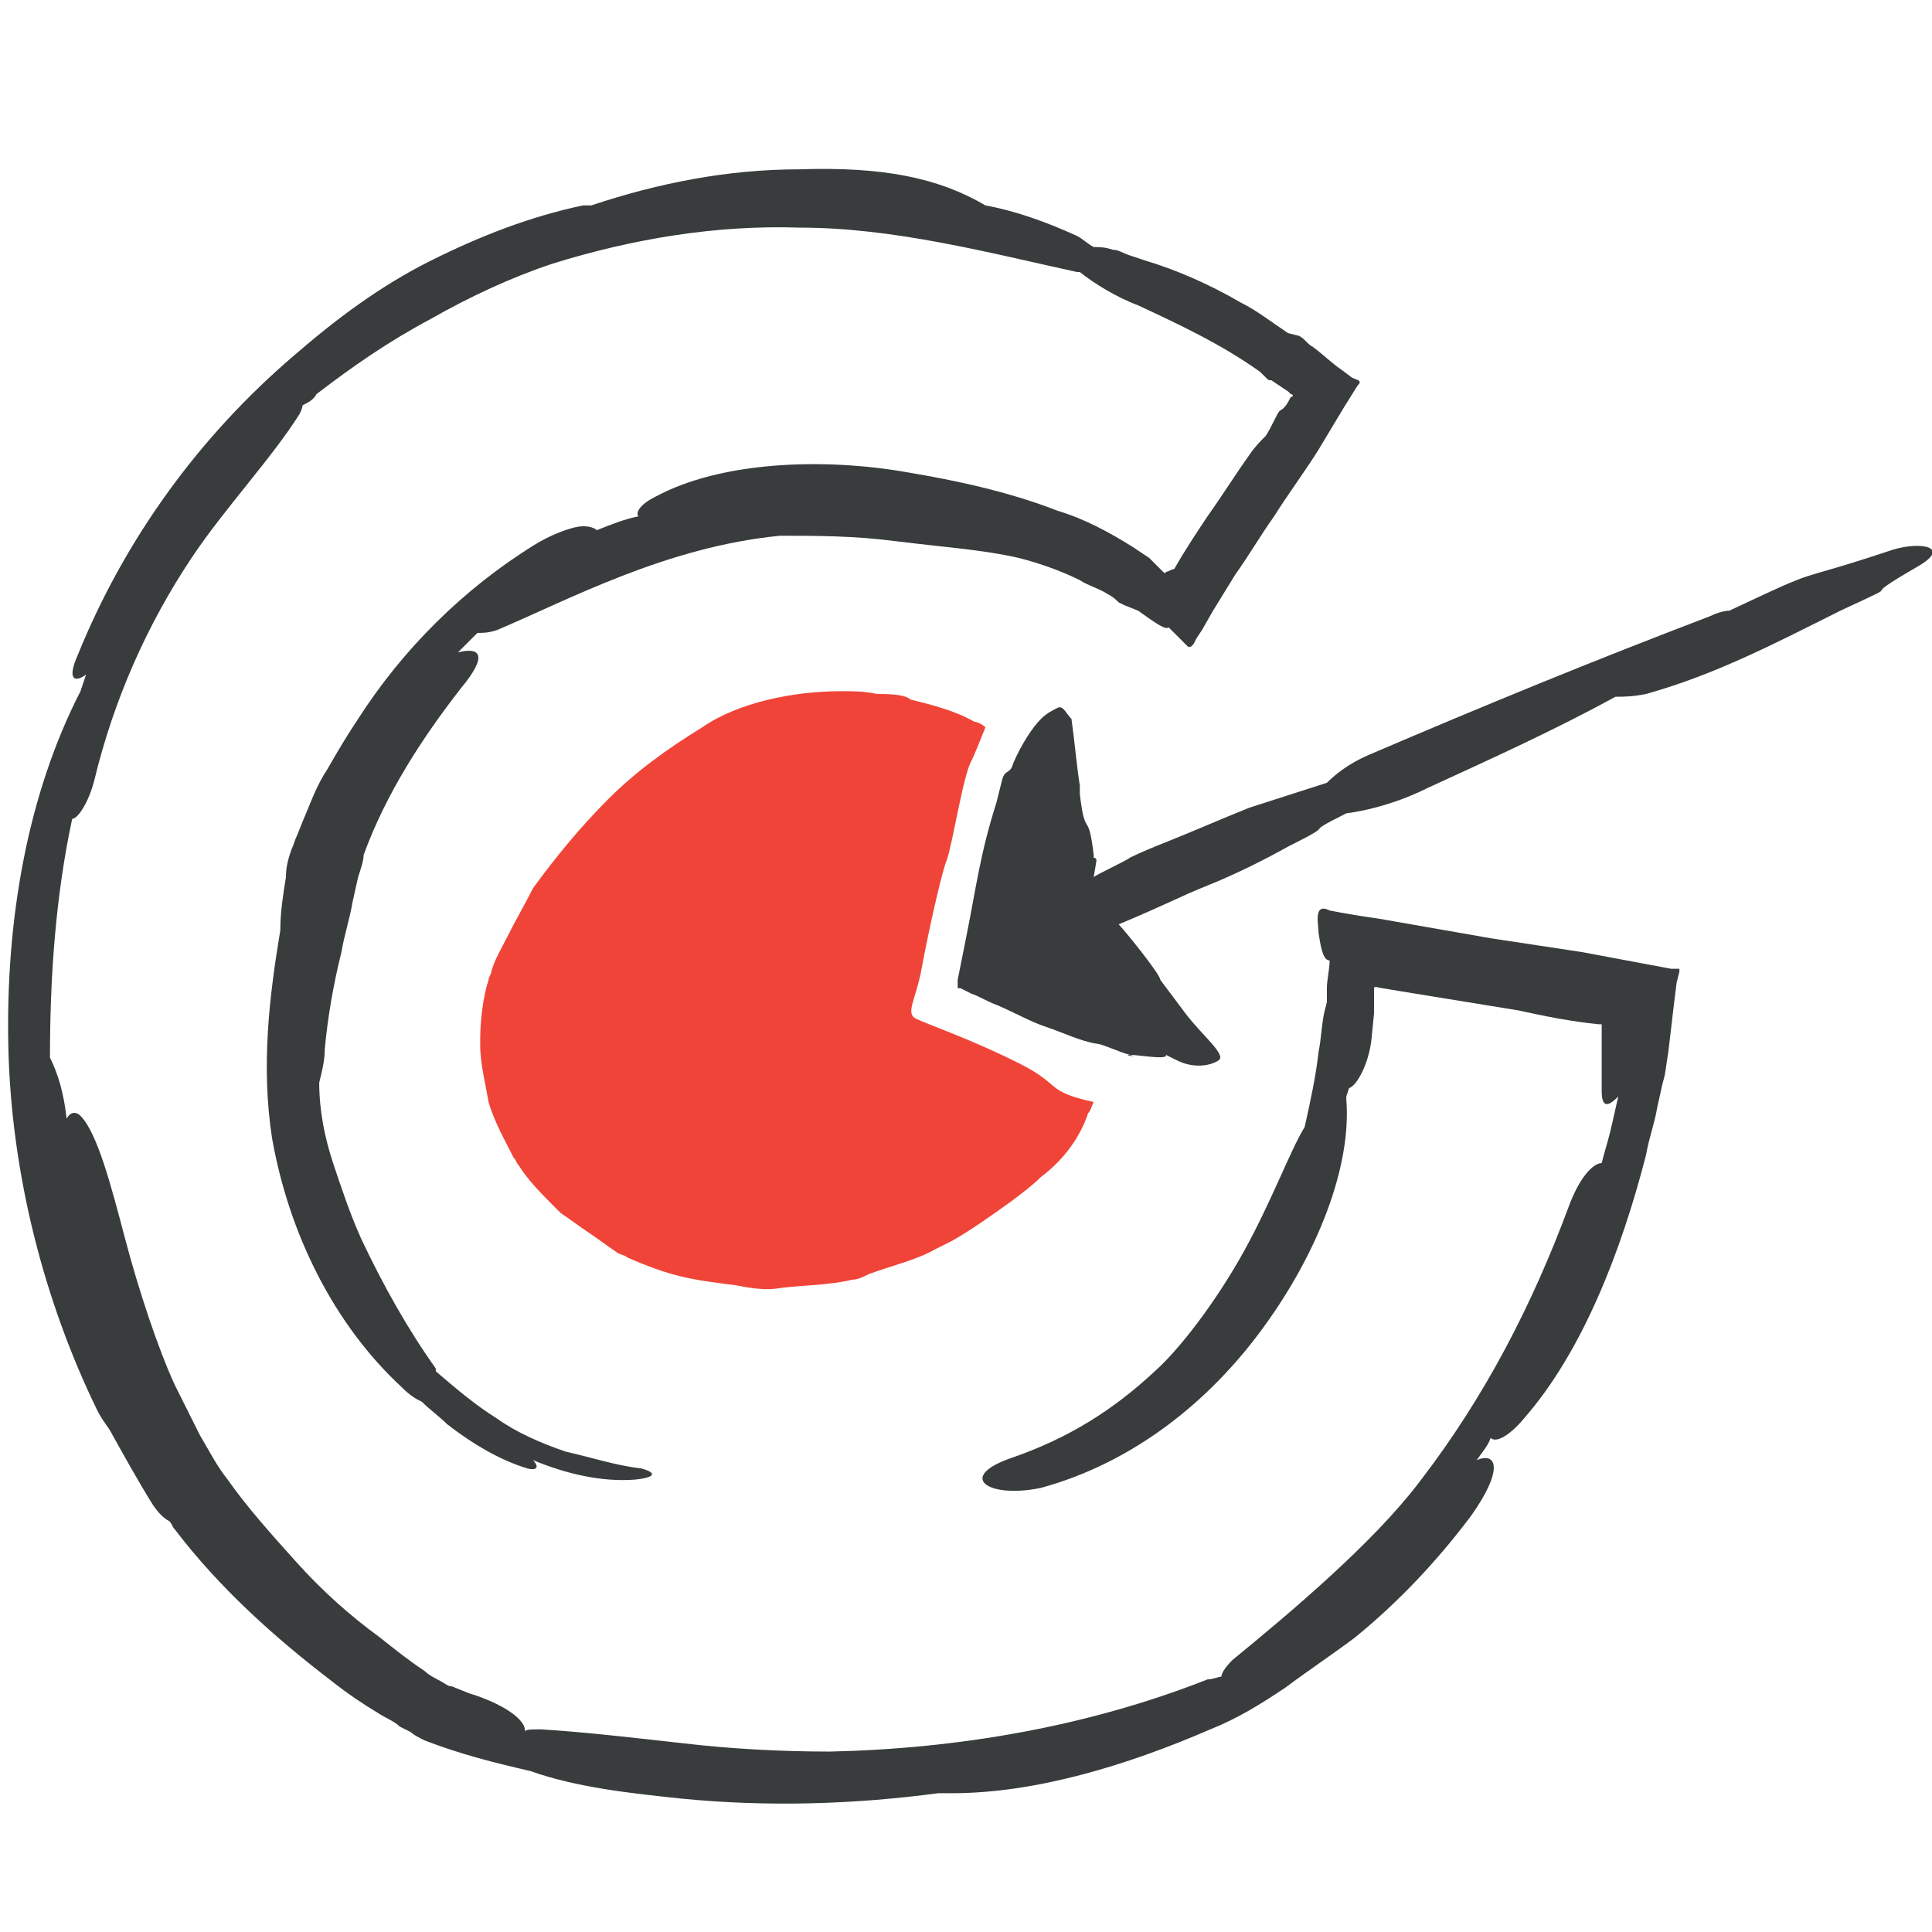
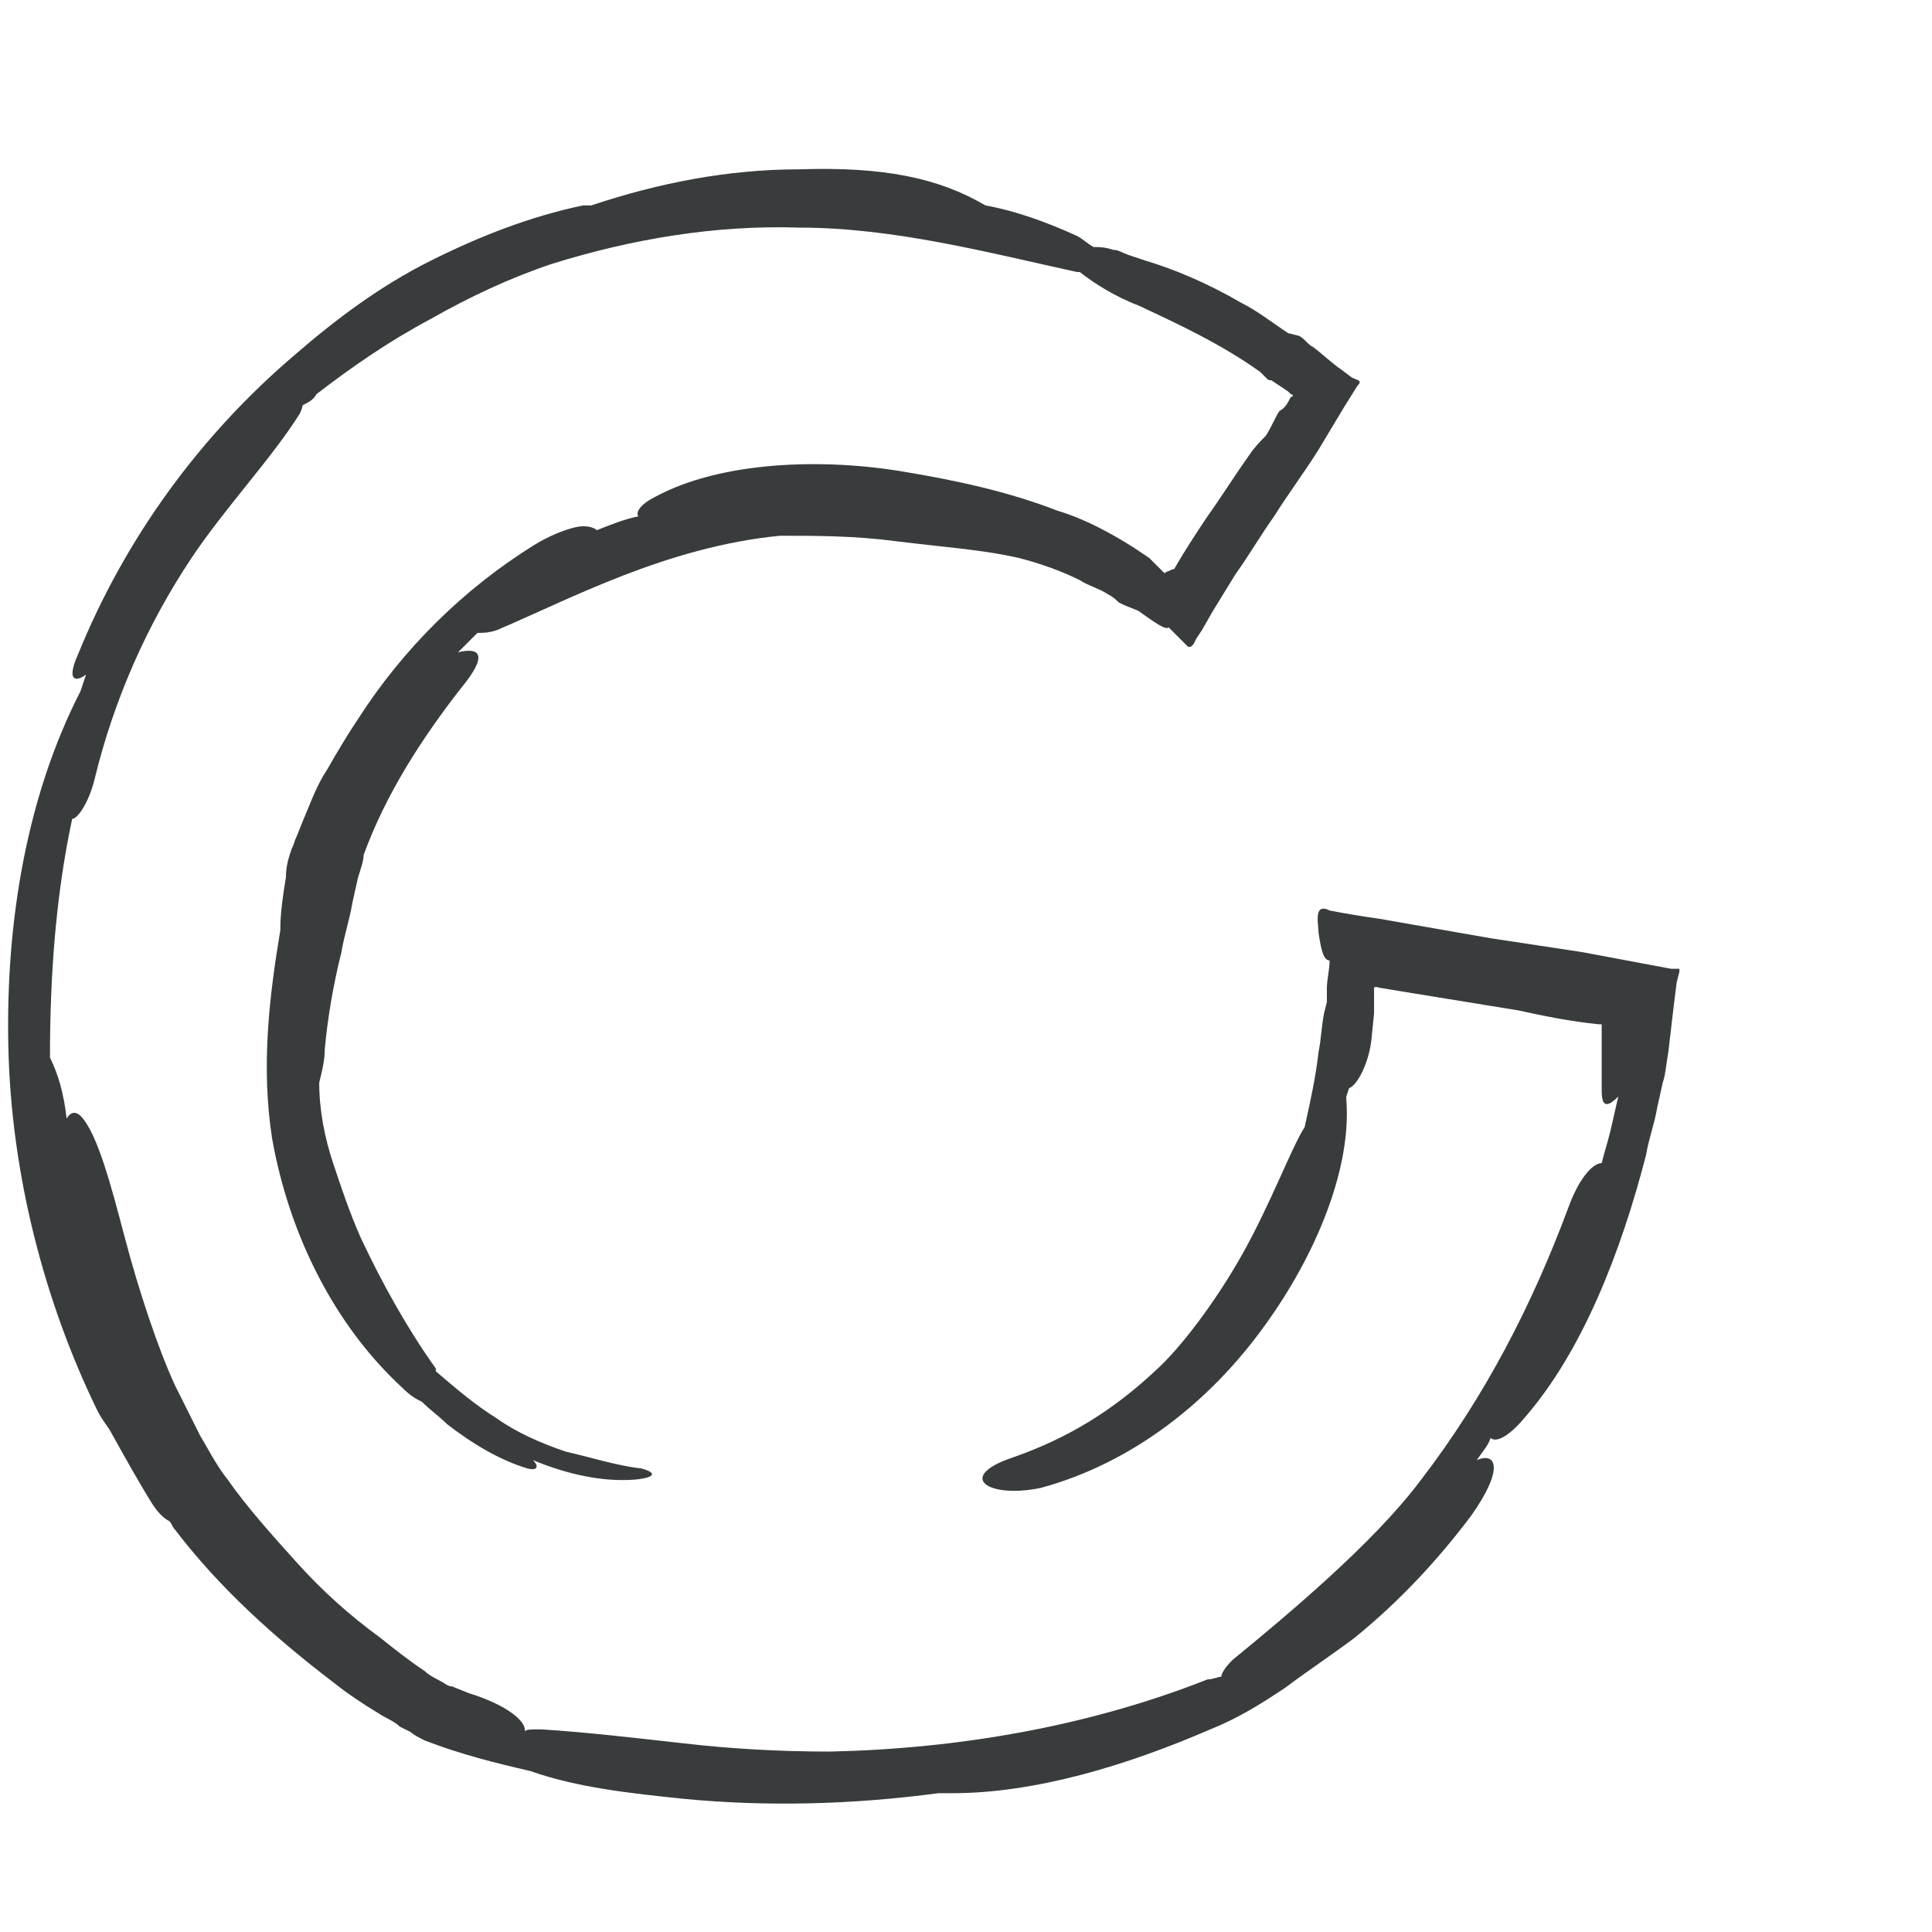
<svg xmlns="http://www.w3.org/2000/svg" enable-background="new 0 0 69.6 69.6" viewBox="0 0 69.6 69.6">
-   <path d="m40.3 33.3c1.9-.8 2.2-1 3.2-1.4s2-.9 2.9-1.4c2-1 .3-.3 2.1-1.2.8-.1 1.9-.4 2.9-.9 2.4-1.1 4.6-2.1 6.8-3.3.3 0 .6 0 1.1-.1 2.5-.7 4.6-1.8 7-3 2.8-1.3.2-.1 2.8-1.6 1.2-.7.1-.9-.9-.6-3.9 1.3-2.3.5-5.9 2.2-.2 0-.5.1-.7.2-4.2 1.6-8.1 3.2-12.3 5-.7.3-1.2.7-1.5 1l-2.8.9c-1 .4-1.9.8-2.9 1.2-.5.2-1 .4-1.4.6-.1.1-1.2.6-1.3.7l.1-.6s0-.1-.1-.1v-.1c-.2-1.7-.3-.5-.5-2.2 0-.1 0-.3 0-.3-.1-.6-.2-1.7-.3-2.4-.2-.2-.3-.5-.5-.4s-.4.2-.6.4c-.3.3-.7.9-1 1.6-.1.4-.3.2-.4.6l-.2.8c-.6 1.9-.7 2.9-1.1 4.9-.1.5-.2 1-.3 1.5v.2.1h.1l.4.2c.3.1.6.3.9.4.7.3 1.2.6 1.8.8s1.2.5 1.8.6c.2 0 .8.3 1.2.4s-.3 0 0 0 1.4.2 1.3 0l.4.2c.6.3 1.2.2 1.5 0s-.6-.9-1.2-1.7c-.3-.4-.6-.8-.9-1.2 0-.2-1.3-1.8-1.5-2z" fill="#383c3c" />
  <path d="m23.1 52.9c-.9-.1-1.8-.4-2.7-.6-.9-.3-1.8-.7-2.5-1.2-.8-.5-1.5-1.1-2.2-1.7v-.1c-1-1.4-1.9-3-2.7-4.7-.4-.9-.7-1.8-1-2.7s-.5-1.9-.5-2.9c.1-.4.2-.8.2-1.2.1-1.1.3-2.3.6-3.5.1-.6.3-1.2.4-1.8l.2-.9c.1-.3.2-.6.2-.8.8-2.2 2.1-4.2 3.5-6 1-1.2.7-1.5-.1-1.3l.7-.7c.2 0 .4 0 .7-.1 2.6-1.1 6.1-3 10.2-3.4 1.3 0 2.7 0 4.2.2 1.6.2 3.1.3 4.4.6.8.2 1.6.5 2.2.8.3.2.7.3 1 .5.2.1.3.2.4.3l.2.1.5.2c.7.5 1 .7 1.1.6.2.2.5.5.7.7h.1s0 0 .1-.1l.1-.2.2-.3.4-.7.8-1.3c.5-.7.9-1.4 1.4-2.1.5-.8 1.1-1.6 1.6-2.4l.9-1.5.5-.8c.2-.2 0-.2-.2-.3l-.4-.3c-.3-.2-.6-.5-1-.8-.2-.1-.3-.3-.5-.4l-.4-.1c-.6-.4-1.1-.8-1.7-1.1-1.2-.7-2.4-1.2-3.4-1.5l-.6-.2c-.3-.1-.4-.2-.6-.2-.3-.1-.5-.1-.7-.1-.2-.1-.4-.3-.6-.4-1.1-.5-2.2-.9-3.3-1.1-1.7-1-3.7-1.4-6.7-1.3-2.6 0-5.1.5-7.5 1.3-.1 0-.2 0-.3 0-1.9.4-3.7 1.1-5.5 2s-3.4 2.1-4.9 3.4c-3.4 2.9-6.1 6.6-7.8 10.8-.4.9-.1 1 .3.7l-.2.6c-1.9 3.7-2.7 8.2-2.6 12.8s1.3 9.2 3.2 13.1c.2.4.4.6.5.8.5.9 1 1.8 1.5 2.6.2.3.4.5.6.6.1.1.1.2.2.3 1.6 2.1 3.6 3.9 5.7 5.5.5.4 1.1.8 1.6 1.1.3.2.6.3.8.5l.4.2c.1.1.3.2.5.3 1.3.5 2.5.8 3.8 1.1 1.7.6 3.6.8 5.5 1 3.1.3 6.2.2 9.2-.2h.5c3 0 6.3-1 9.3-2.3 1-.4 1.8-.9 2.7-1.5.8-.6 1.7-1.2 2.5-1.8 1.6-1.3 3-2.8 4.2-4.4 1.2-1.7.9-2.3.2-2 .2-.3.4-.5.5-.8.2.2.7-.1 1.2-.7 2.1-2.4 3.5-6 4.4-9.5.1-.6.3-1.1.4-1.7l.2-.9c.1-.3.1-.5.2-1.1l.2-1.7.1-.8.1-.4v-.1h-.1-.2l-3.2-.6-3.3-.5-4-.7c-.7-.1-1.3-.2-1.8-.3-.6-.3-.4.5-.4.8.1.7.2 1 .4 1 0 .3-.1.7-.1 1v.5l-.1.4c-.1.5-.1.9-.2 1.4-.1.9-.3 1.8-.5 2.7-.5.8-1.2 2.7-2.2 4.5s-2.3 3.5-3.2 4.3c-1.5 1.4-3.1 2.4-5.1 3.1-2.1.7-.9 1.5 1 1.1 3.3-.9 6.1-3.1 8.1-5.9 1.8-2.5 3.1-5.6 2.9-8.1v-.1l.1-.3c.3-.1.7-.9.8-1.7l.1-1c0-.2 0-.4 0-.6v-.3c0-.1.2 0 .3 0l.6.1 4.3.7c.9.2 1.9.4 2.9.5h.1v.1.3.5.3.4.8c0 .7.3.5.6.2-.1.4-.2.9-.3 1.3s-.2.7-.3 1.1c-.3 0-.8.5-1.2 1.6-1.3 3.5-3 6.8-5.3 9.8-.9 1.2-2.1 2.4-3.3 3.5s-2.4 2.1-3.5 3c-.3.3-.4.5-.4.6-.1 0-.3.1-.5.1-4.3 1.7-9 2.5-13.6 2.6-1.8 0-3.6-.1-5.3-.3-1.8-.2-3.5-.4-5.1-.5-.4 0-.6 0-.6.1.1-.4-.7-1-2-1.4l-.5-.2c-.2-.1-.1 0-.3-.1-.3-.2-.6-.3-.8-.5-.6-.4-1.1-.8-1.6-1.2-1.1-.8-2.1-1.7-3-2.7s-1.8-2-2.5-3c-.4-.5-.7-1.1-1-1.6-.3-.6-.6-1.2-.9-1.8-.6-1.3-1.3-3.4-1.8-5.3s-1-3.8-1.6-4.4c-.2-.2-.4-.1-.5.1-.1-.9-.3-1.6-.6-2.2 0-2.9.2-5.8.8-8.6.2 0 .6-.6.8-1.4.7-2.9 1.9-5.6 3.5-8 1.2-1.8 2.9-3.6 3.9-5.2.1-.2.1-.3.1-.3.2-.1.4-.2.5-.4 1.3-1 2.6-1.9 4.1-2.7 1.4-.8 2.9-1.5 4.4-2 2.9-.9 5.9-1.4 8.9-1.3 3.4 0 6.8.9 10 1.6h.1c.5.4 1.3.9 2.1 1.2 1.5.7 3 1.4 4.4 2.4l.2.2c.1.1.1.1.2.1l.3.2.3.2.1.1c.1 0 .1.1 0 .1-.1.2-.2.4-.4.5-.1.1-.3.6-.5.9-.2.2-.4.4-.6.7-.5.7-1 1.5-1.5 2.2-.4.6-.8 1.2-1.2 1.9-.1 0-.2.1-.3.1 0 0 0 .1-.1 0s-.2-.2-.3-.3l-.2-.2-.6-.4c-.8-.5-1.7-1-2.7-1.3-1.8-.7-3.7-1.1-5.5-1.4-2.9-.5-6.6-.4-9 .9-.6.3-.7.6-.6.7-.5.1-1 .3-1.5.5-.1-.1-.4-.2-.8-.1s-.9.3-1.4.6c-2.6 1.6-4.8 3.8-6.4 6.3-.4.6-.7 1.1-1.1 1.8-.4.6-.6 1.2-.9 1.9l-.2.5c-.1.2-.1.3-.2.5-.1.3-.2.6-.2 1-.1.6-.2 1.3-.2 1.8v.1c-.4 2.4-.7 4.9-.3 7.5.6 3.4 2.2 6.7 4.7 9 .3.3.5.4.7.5.3.3.6.5.9.8.9.7 1.9 1.3 2.9 1.6.4.1.4-.1.2-.3 1.2.5 2.5.8 3.7.7.9-.1.6-.3.2-.4z" fill="#383c3c" />
-   <path d="m36.7 38.3c-1.8-.9-3.3-1.4-3.7-1.6s0-.7.2-1.8.7-3.4.9-3.9.6-3.1.9-3.6c.1-.2.3-.7.5-1.2-.1-.1-.3-.2-.4-.2-.7-.4-1.5-.6-2.3-.8-.2-.2-.9-.2-1.2-.2-.5-.1-.8-.1-1.3-.1-1.7 0-3.7.4-5 1.3-1.3.8-2.4 1.6-3.4 2.6s-1.9 2.1-2.7 3.2c-.3.6-.6 1.1-.9 1.7-.2.4-.5.9-.6 1.3 0 .1-.1.2-.1.3-.2.6-.3 1.5-.3 2.1v.3c0 .6.2 1.4.3 2 .2.7.6 1.4.9 2 .1.1.1.2.2.3.3.5.9 1.1 1.3 1.5l.2.2c.3.2.7.5 1 .7s.7.5 1 .7c.1.1.3.1.4.2 1.6.7 2.3.8 3.9 1 .5.1 1.1.2 1.6.1.8-.1 1.8-.1 2.6-.3.2 0 .4-.1.6-.2.8-.3 1.7-.5 2.4-.9.2-.1.4-.2.6-.3.7-.4 1.4-.9 2.1-1.4.4-.3.8-.6 1.1-.9.8-.6 1.4-1.4 1.7-2.3.1-.1.1-.2.2-.4-1.8-.4-1.1-.6-2.7-1.4z" fill="#f14438" />
</svg>